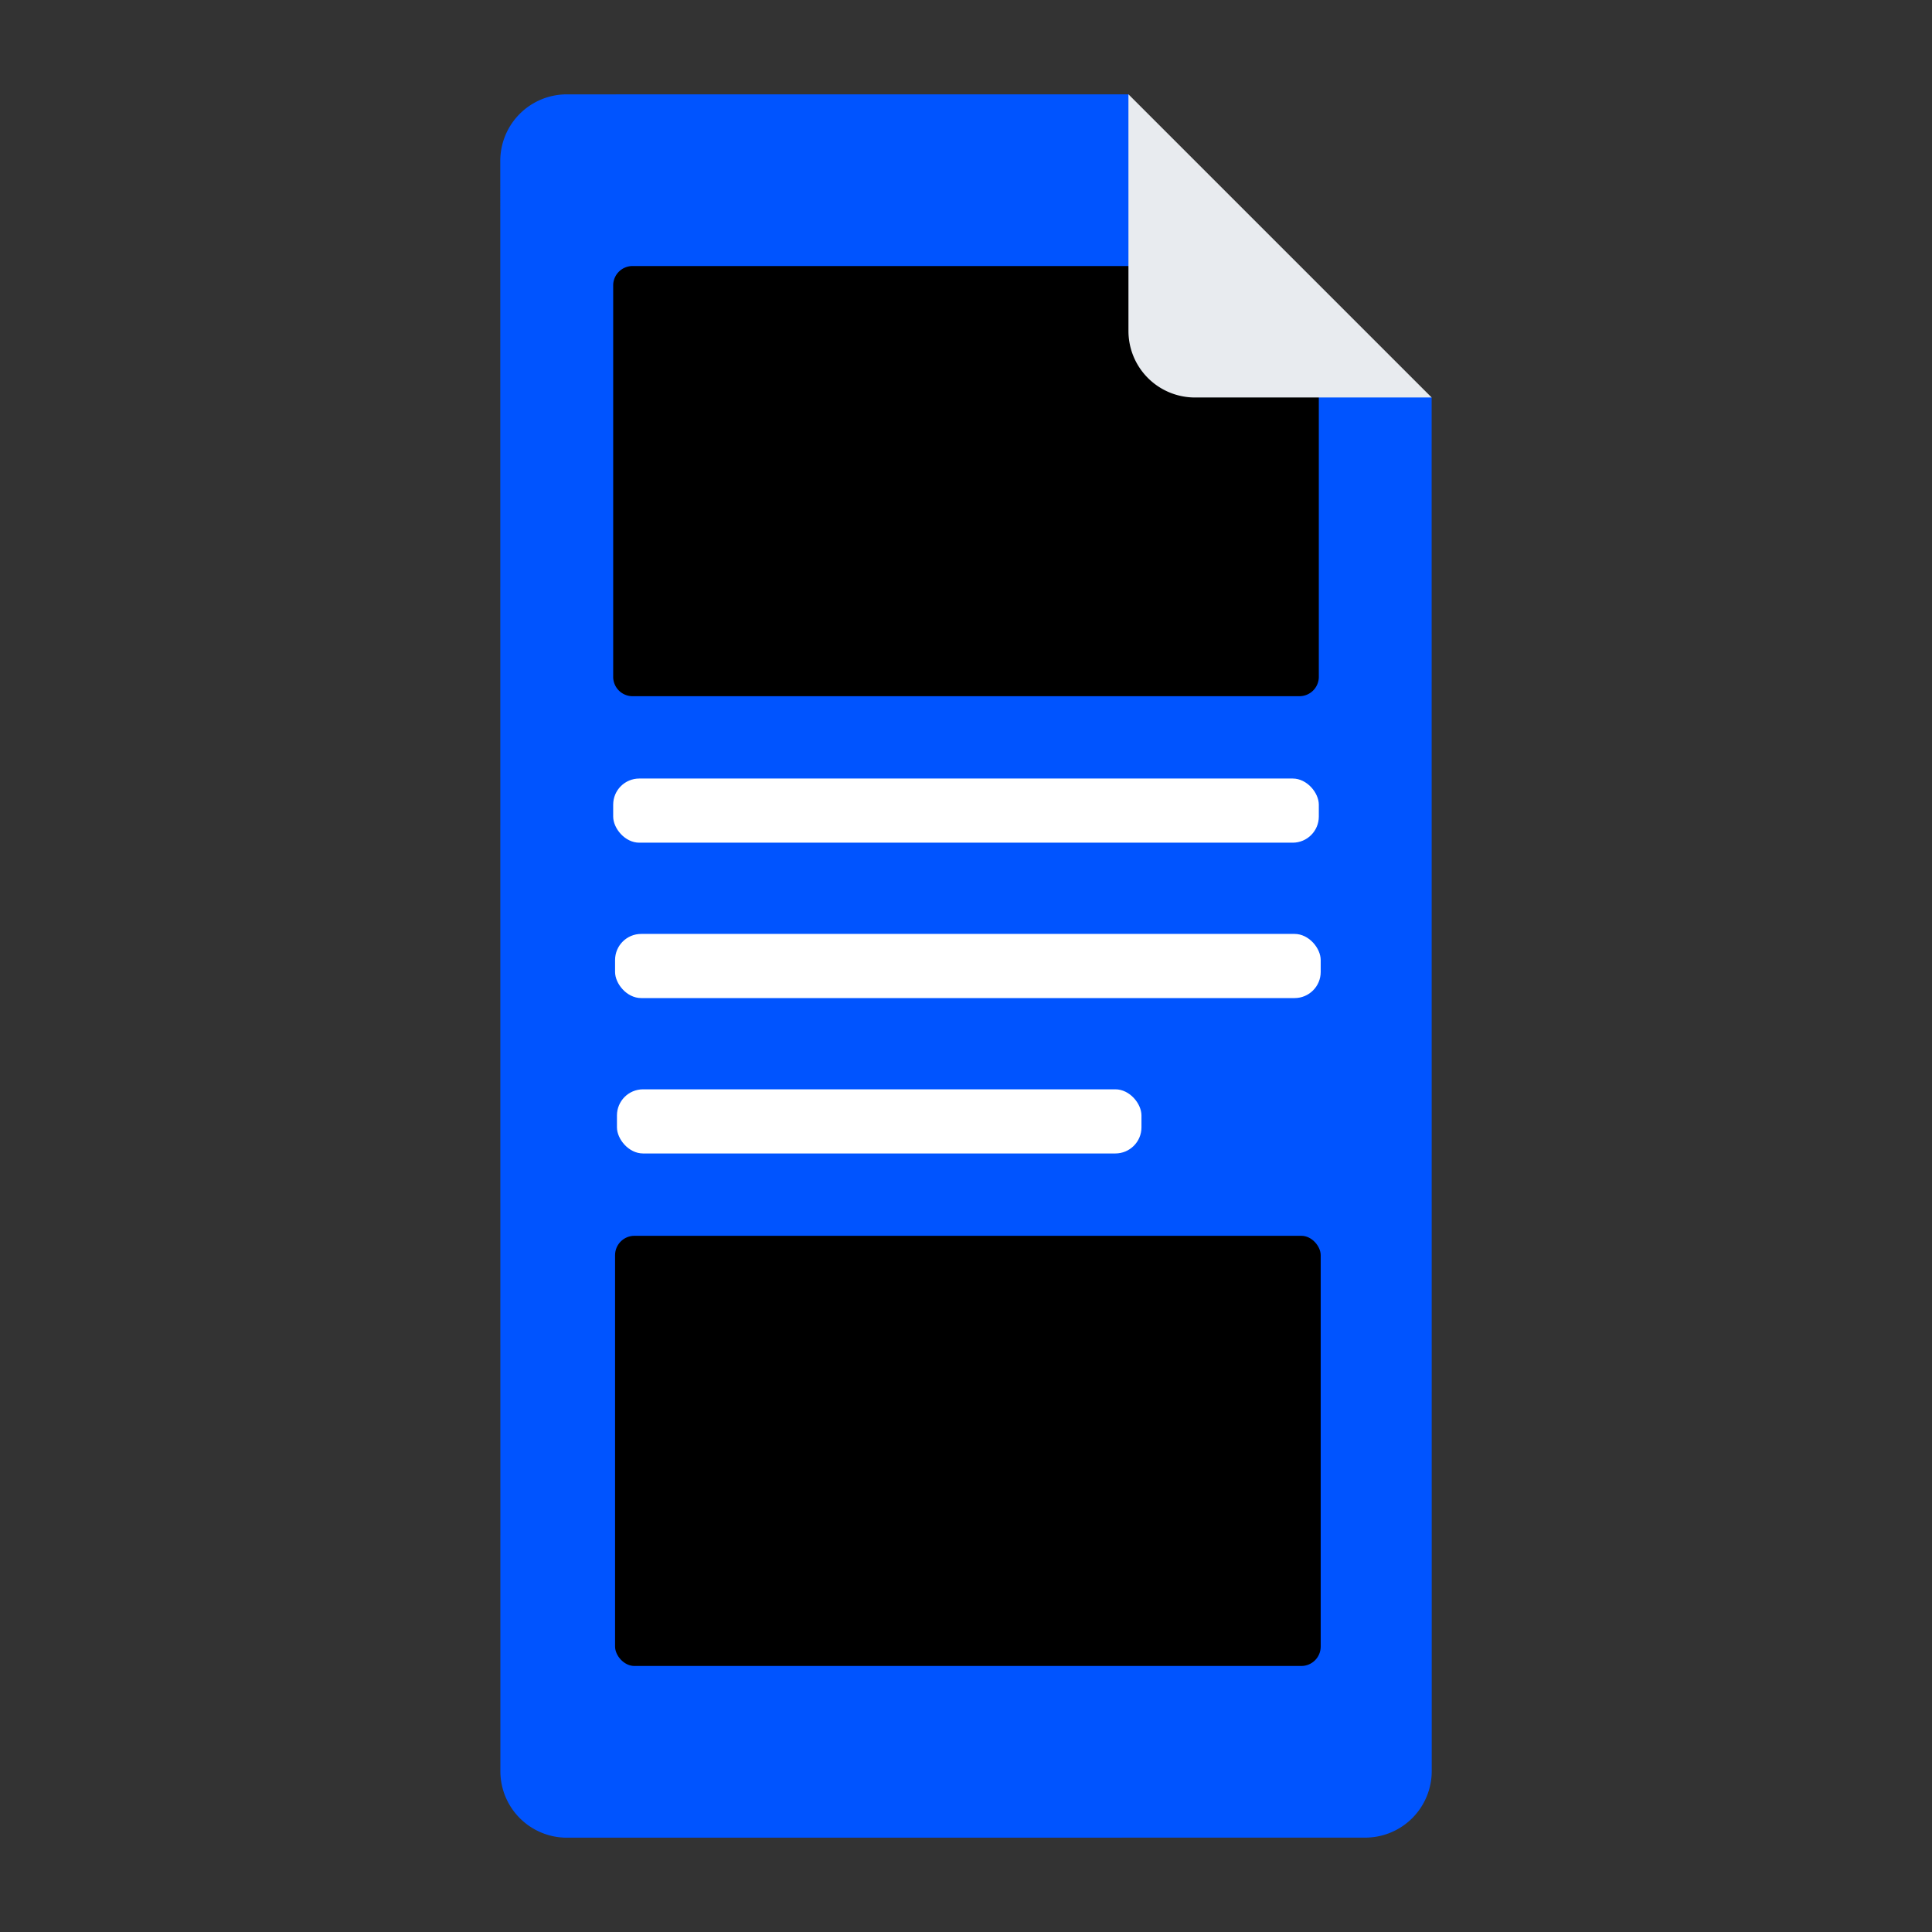
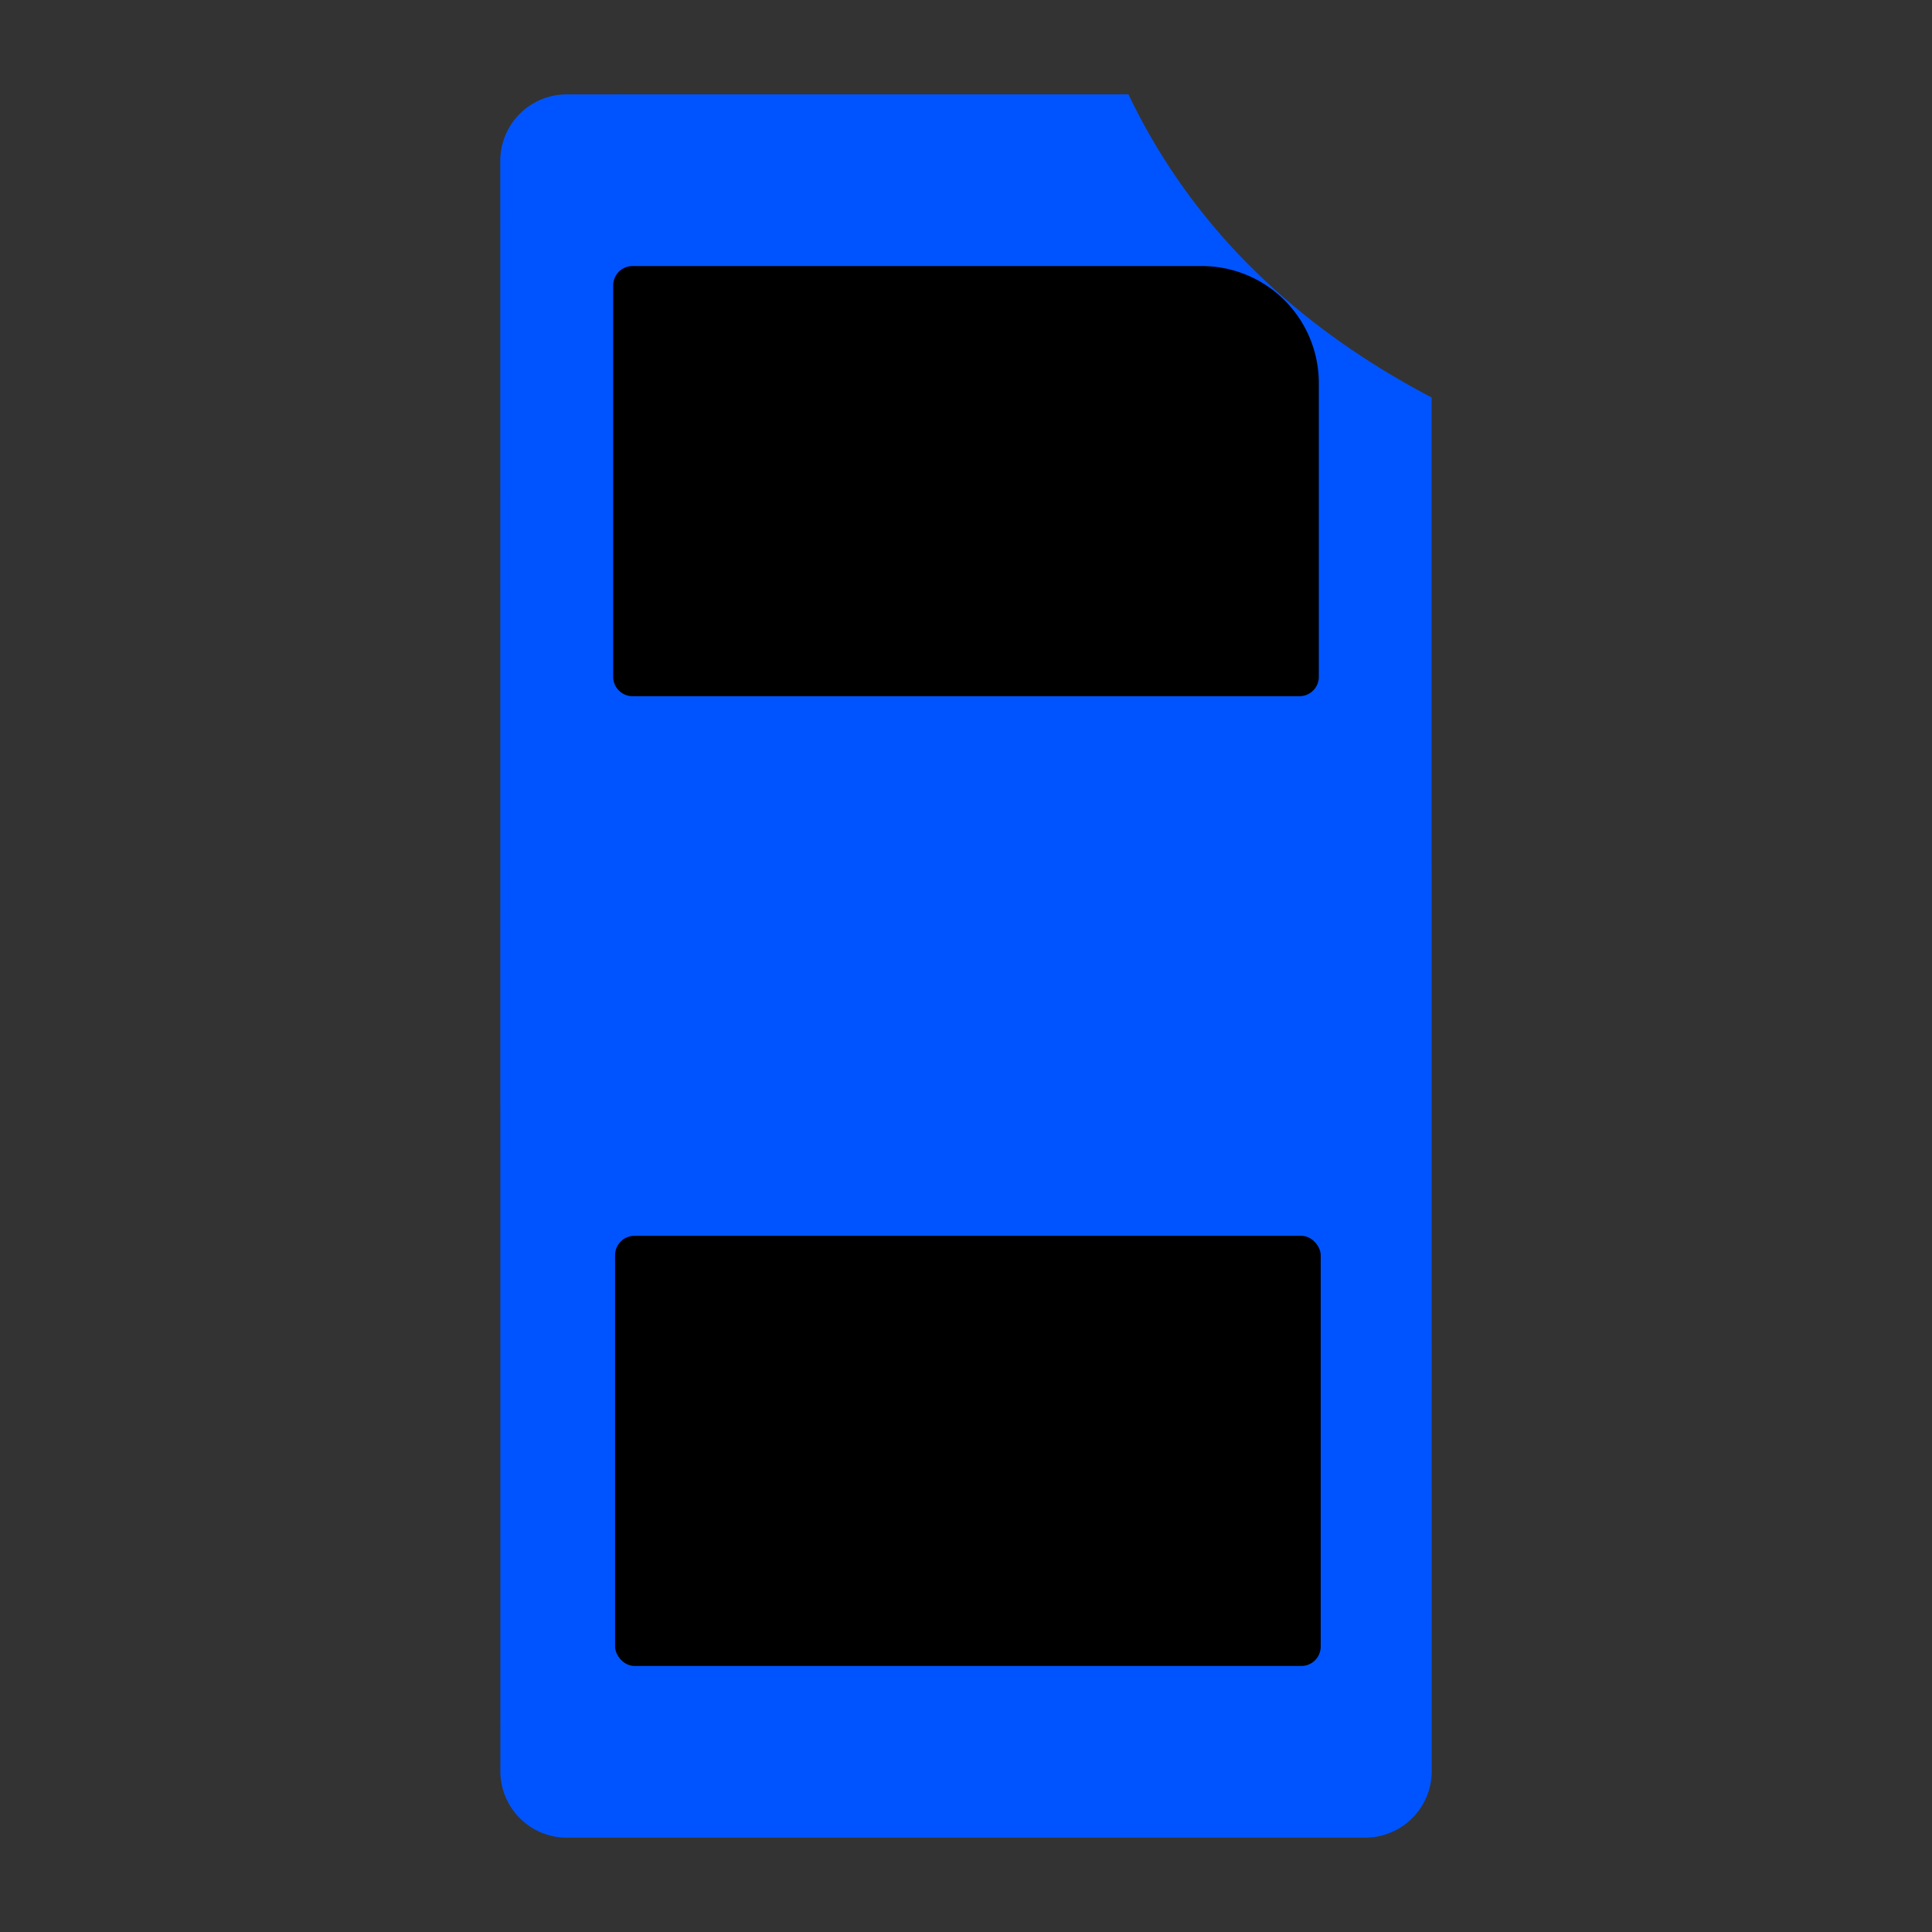
<svg xmlns="http://www.w3.org/2000/svg" id="Layer_1" data-name="Layer 1" viewBox="0 0 512 512">
  <rect x="0" y="0" width="512" height="512" fill="#333333" stroke="none" />
  <defs>
    <style>.cls-1{fill:#0054ff;}.cls-2{fill:#e8ebef;}.cls-3{fill:#fff;}</style>
  </defs>
  <title>Icon - Final</title>
  <path class="cls-1" d="M361.797,486.989l-211.564.017A17.627,17.627,0,0,1,132.604,469.38l-.027-426.745a17.627,17.627,0,0,1,17.626-17.628l148.844-.013c16.764,35.065,44.162,61.338,80.353,80.343l.023,364.024A17.627,17.627,0,0,1,361.797,486.989Z" />
  <path d="M167.636,70.5h150.857A31.007,31.007,0,0,1,349.5,101.507v77.857A5.136,5.136,0,0,1,344.364,184.5H167.636A5.136,5.136,0,0,1,162.5,179.364V75.636A5.136,5.136,0,0,1,167.636,70.5Z" />
  <rect x="163" y="327.5" width="187" height="114" rx="5.136" />
-   <path class="cls-2" d="M379.4,105.336l-62.72.004a17.627,17.627,0,0,1-17.628-17.626l-.004-62.72Z" />
-   <rect class="cls-3" x="162.5" y="206.32" width="187" height="17" rx="6.92" />
-   <rect class="cls-3" x="163" y="247.5" width="187" height="17" rx="6.92" />
-   <rect class="cls-3" x="163.5" y="288.68" width="139" height="17" rx="6.92" />
</svg>